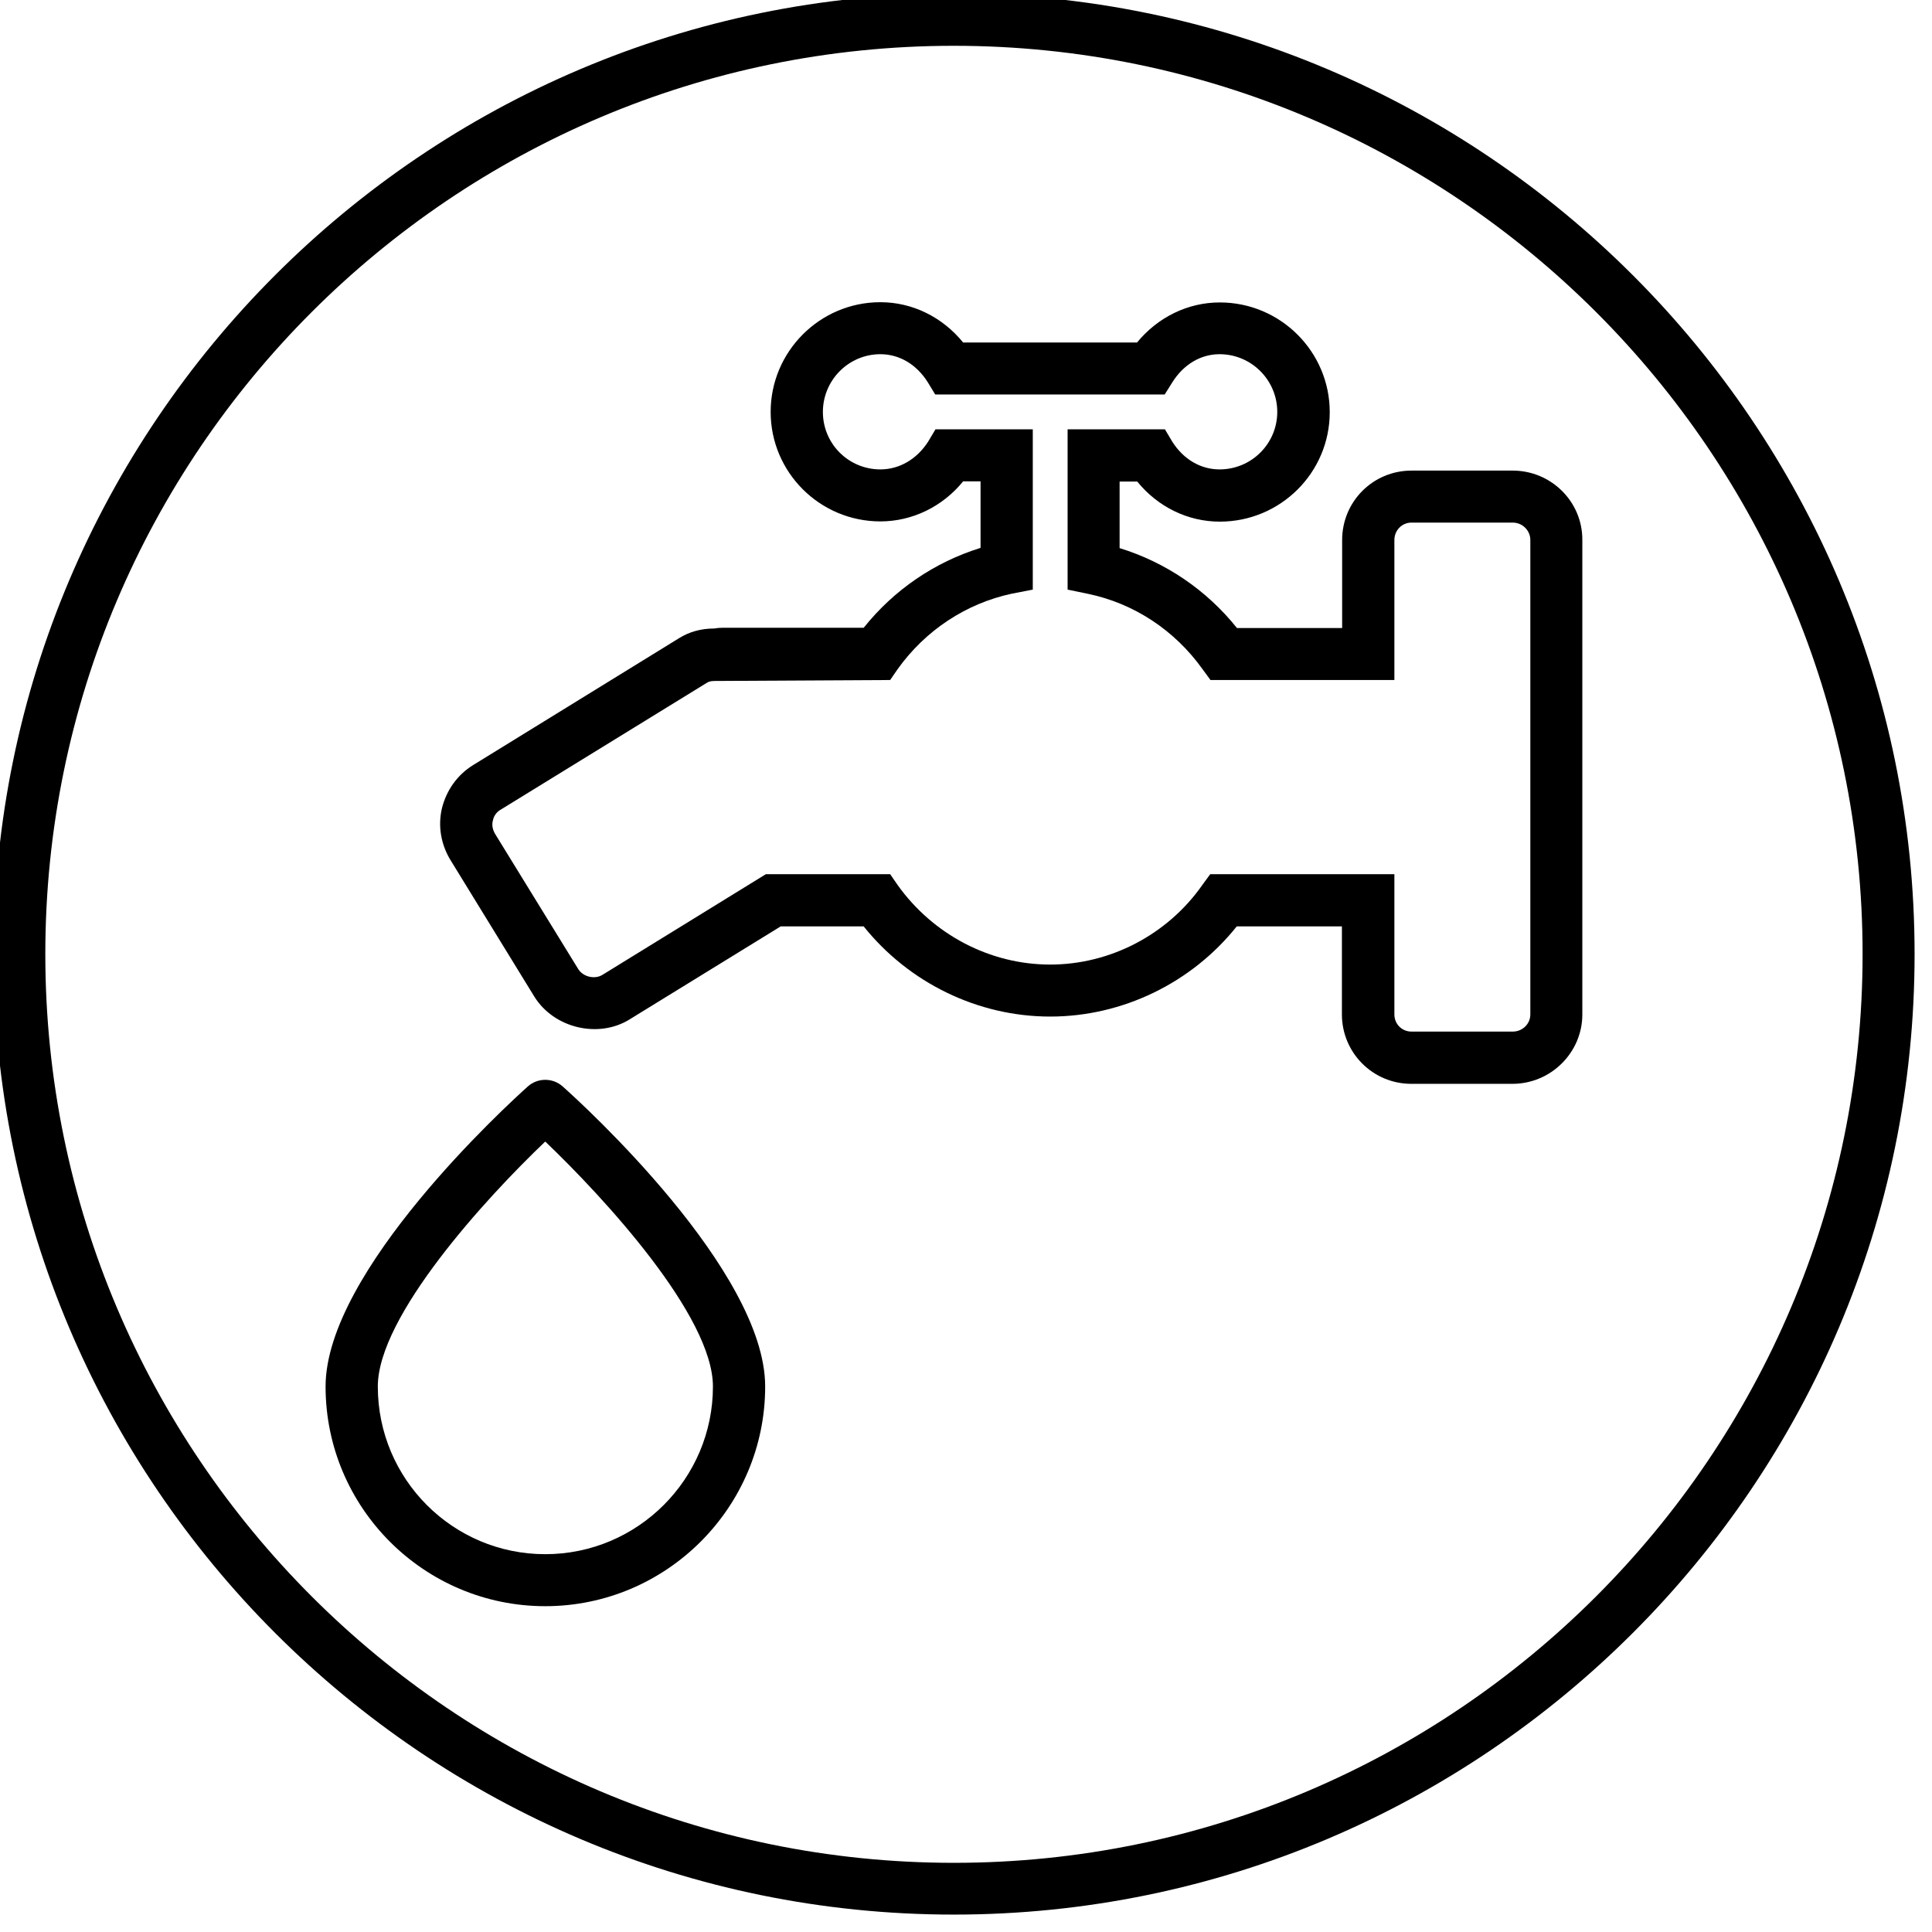
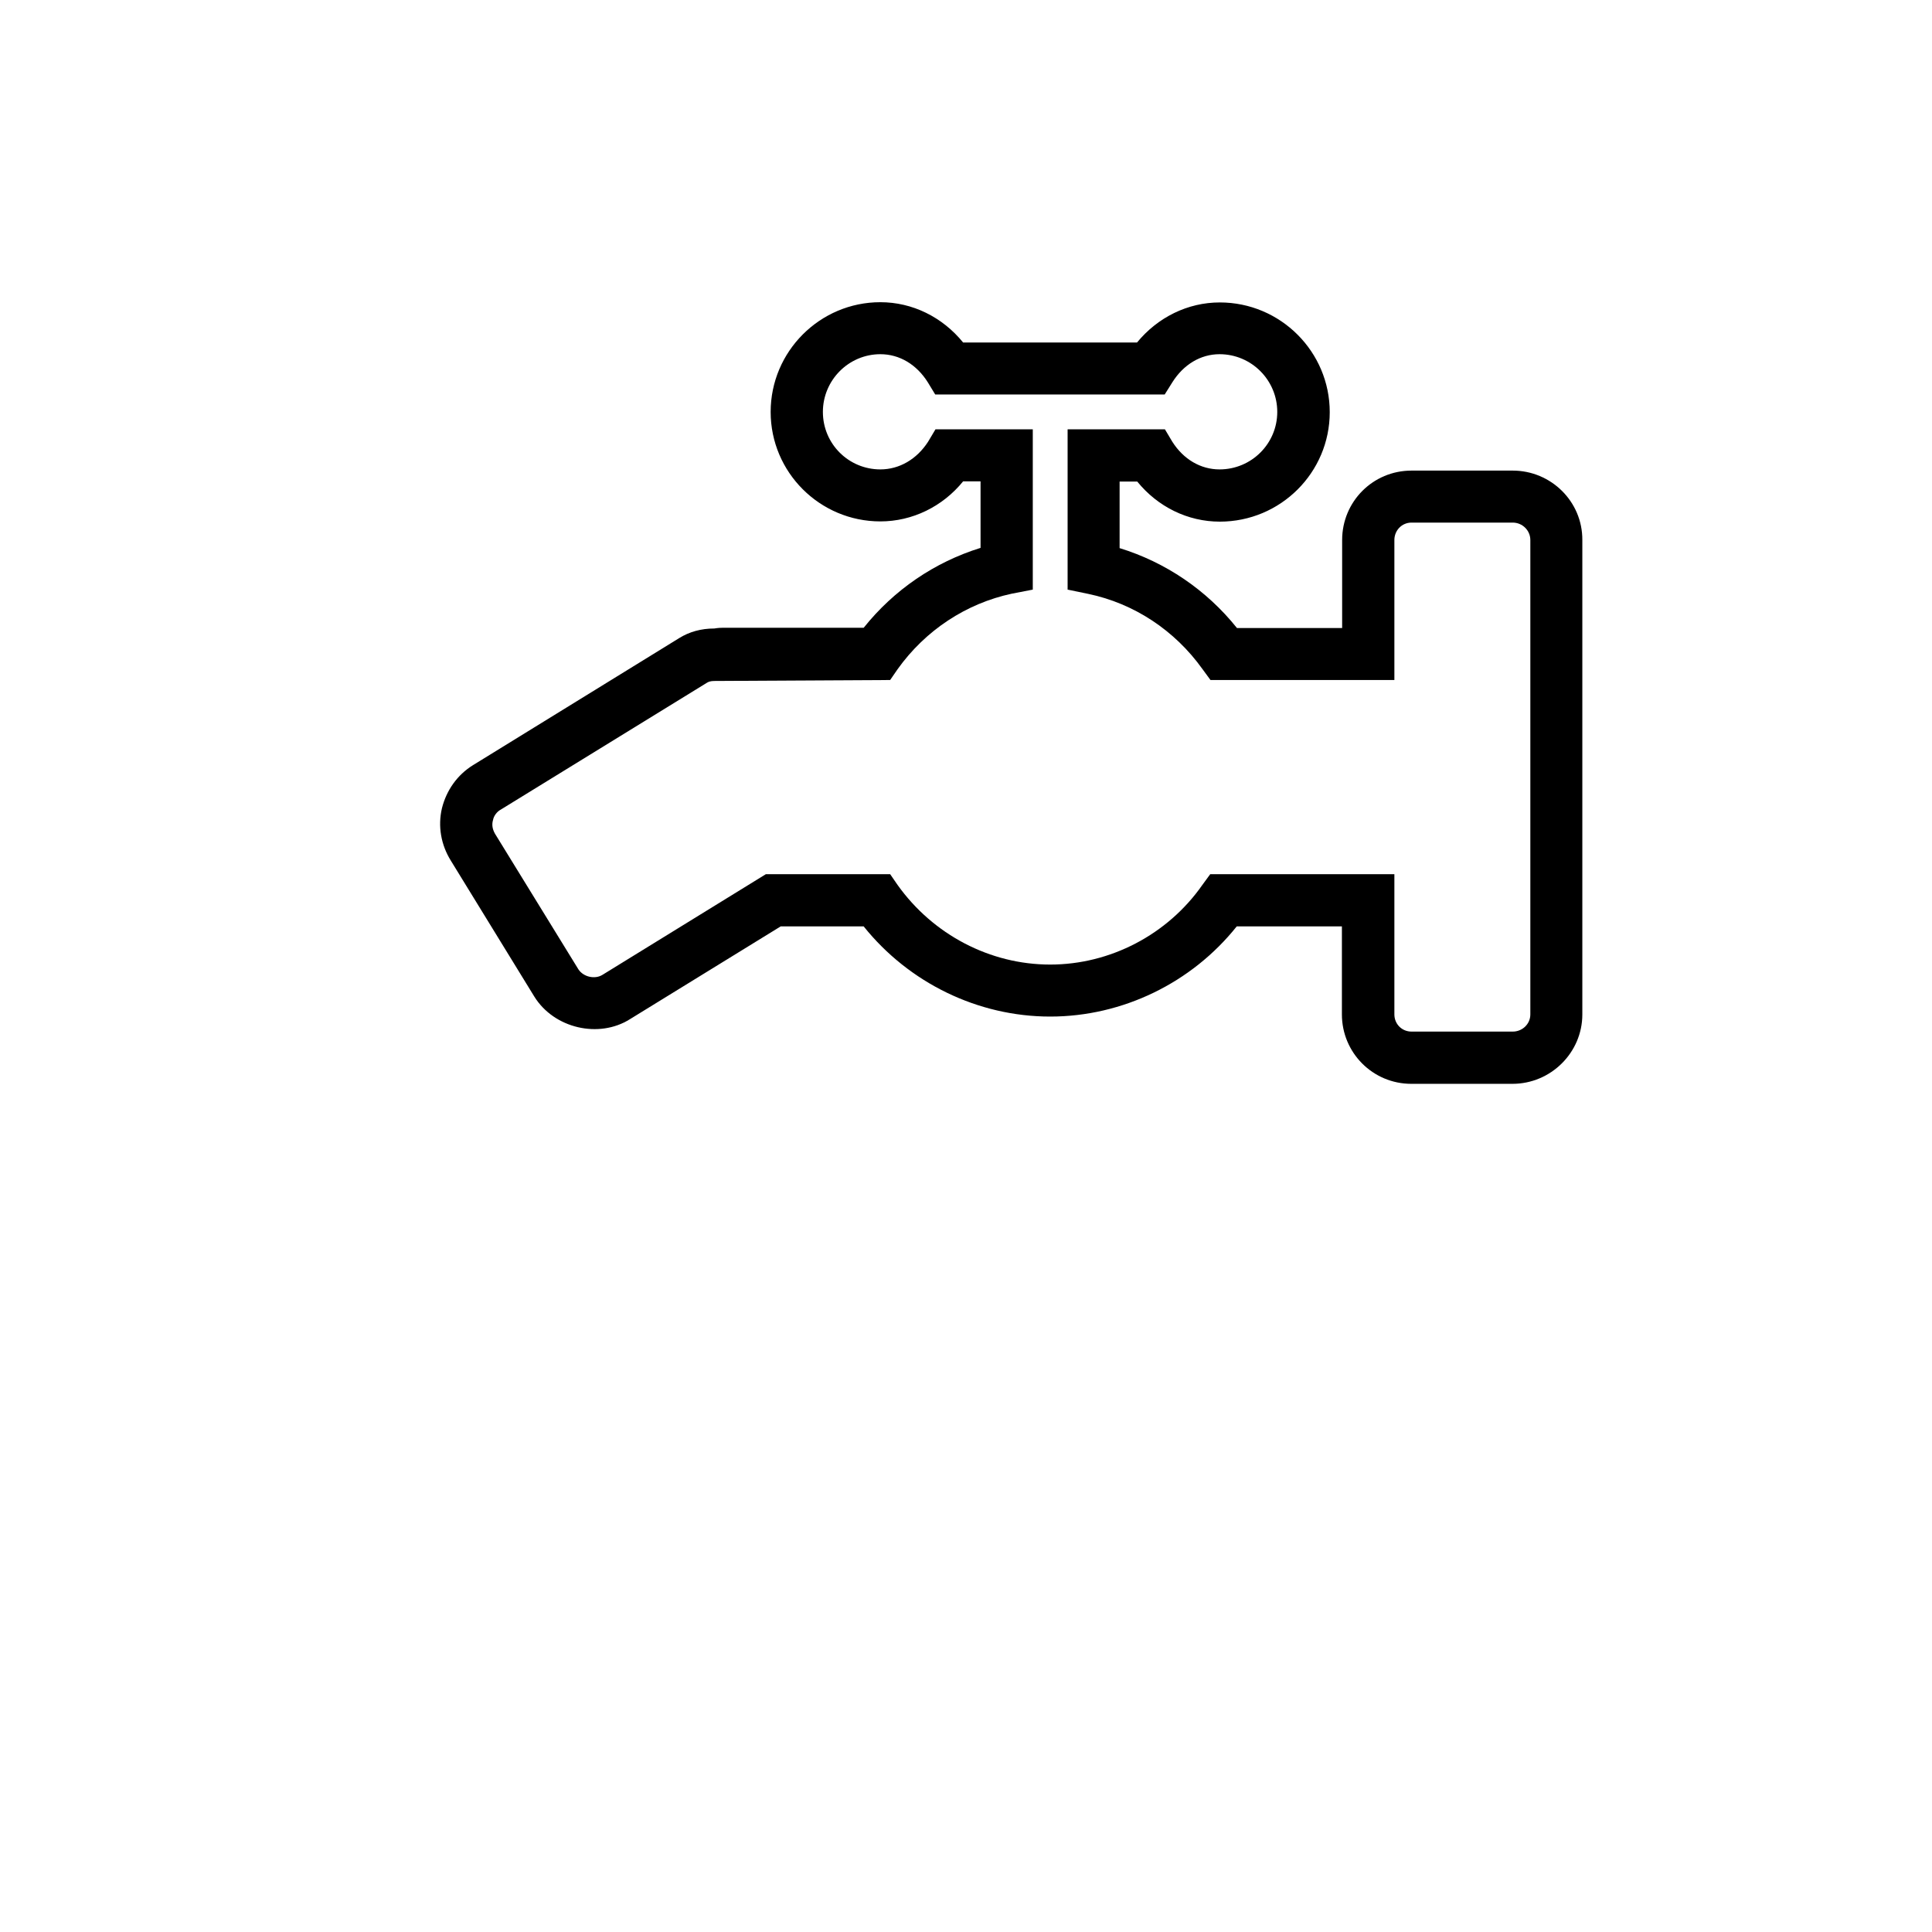
<svg xmlns="http://www.w3.org/2000/svg" height="8.1" preserveAspectRatio="xMidYMid meet" version="1.0" viewBox="1.0 1.0 8.1 8.1" width="8.1" zoomAndPan="magnify">
  <g id="change1_1">
    <path d="M7.342,2.973H6.918c-0.162,0-0.291,0.13-0.291,0.291v0.369H6.186c-0.128-0.16-0.3-0.276-0.492-0.335V3.019h0.074 C5.854,3.125,5.98,3.187,6.114,3.187c0.255,0,0.461-0.206,0.461-0.459s-0.206-0.46-0.461-0.46c-0.134,0-0.26,0.062-0.347,0.168 H5.038C4.951,2.329,4.825,2.267,4.691,2.267c-0.254,0-0.46,0.207-0.46,0.46s0.206,0.459,0.46,0.459 c0.134,0,0.261-0.062,0.347-0.168h0.073v0.279c-0.193,0.06-0.363,0.176-0.49,0.335H4.029c-0.019,0-0.033,0.003-0.034,0.003 c-0.056,0-0.105,0.014-0.147,0.04L2.983,4.208c-0.066,0.041-0.111,0.105-0.13,0.18C2.835,4.464,2.849,4.542,2.89,4.608L3.24,5.178 c0.083,0.134,0.271,0.177,0.401,0.095l0.632-0.389h0.348C4.811,5.121,5.1,5.262,5.403,5.262s0.593-0.141,0.782-0.378h0.441v0.369 c0,0.16,0.129,0.291,0.291,0.291h0.424c0.161,0,0.293-0.131,0.293-0.291V3.264C7.635,3.103,7.503,2.973,7.342,2.973z M7.416,5.253 c0,0.04-0.033,0.072-0.074,0.072H6.918c-0.041,0-0.072-0.032-0.072-0.072V4.665H6.074L6.041,4.71 C5.895,4.919,5.654,5.044,5.403,5.044c-0.252,0-0.491-0.125-0.64-0.334L4.732,4.665H4.211L3.526,5.087 c-0.032,0.02-0.08,0.009-0.101-0.023L3.075,4.495c-0.01-0.018-0.014-0.037-0.008-0.057C3.07,4.421,3.083,4.403,3.1,4.394 l0.863-0.531c0.006-0.004,0.015-0.008,0.032-0.008l0.737-0.004l0.031-0.045C4.88,3.642,5.051,3.53,5.242,3.489L5.33,3.472V2.8 H4.922L4.891,2.852C4.844,2.925,4.771,2.968,4.691,2.968c-0.133,0-0.241-0.107-0.241-0.241c0-0.133,0.108-0.242,0.241-0.242 c0.08,0,0.152,0.043,0.199,0.118l0.031,0.051h0.962l0.032-0.051c0.047-0.075,0.119-0.118,0.198-0.118 c0.134,0,0.242,0.109,0.242,0.242c0,0.133-0.108,0.241-0.242,0.241c-0.079,0-0.151-0.042-0.198-0.116L5.884,2.8H5.476v0.672 l0.087,0.018c0.191,0.04,0.362,0.152,0.479,0.316l0.033,0.045h0.771V3.264c0-0.04,0.031-0.073,0.072-0.073h0.424 c0.041,0,0.074,0.033,0.074,0.073V5.253z" fill="inherit" />
-     <path d="M3.359,5.555c-0.041-0.037-0.105-0.037-0.146,0C3.127,5.632,2.365,6.329,2.365,6.813c0,0.508,0.413,0.921,0.921,0.921 S4.208,7.32,4.208,6.813C4.208,6.329,3.446,5.632,3.359,5.555z M3.286,7.516c-0.388,0-0.702-0.315-0.702-0.703 c0-0.295,0.454-0.791,0.702-1.027c0.247,0.236,0.703,0.731,0.703,1.027C3.989,7.2,3.674,7.516,3.286,7.516z" fill="inherit" />
-     <path d="M4.999,0.973C2.778,0.973,0.973,2.78,0.973,5c0,2.221,1.806,4.027,4.026,4.027S9.027,7.221,9.027,5 C9.027,2.78,7.22,0.973,4.999,0.973z M4.999,8.81C2.898,8.81,1.19,7.101,1.19,5c0-2.1,1.708-3.808,3.809-3.808S8.809,2.9,8.809,5 C8.809,7.101,7.1,8.81,4.999,8.81z" fill="inherit" />
  </g>
</svg>